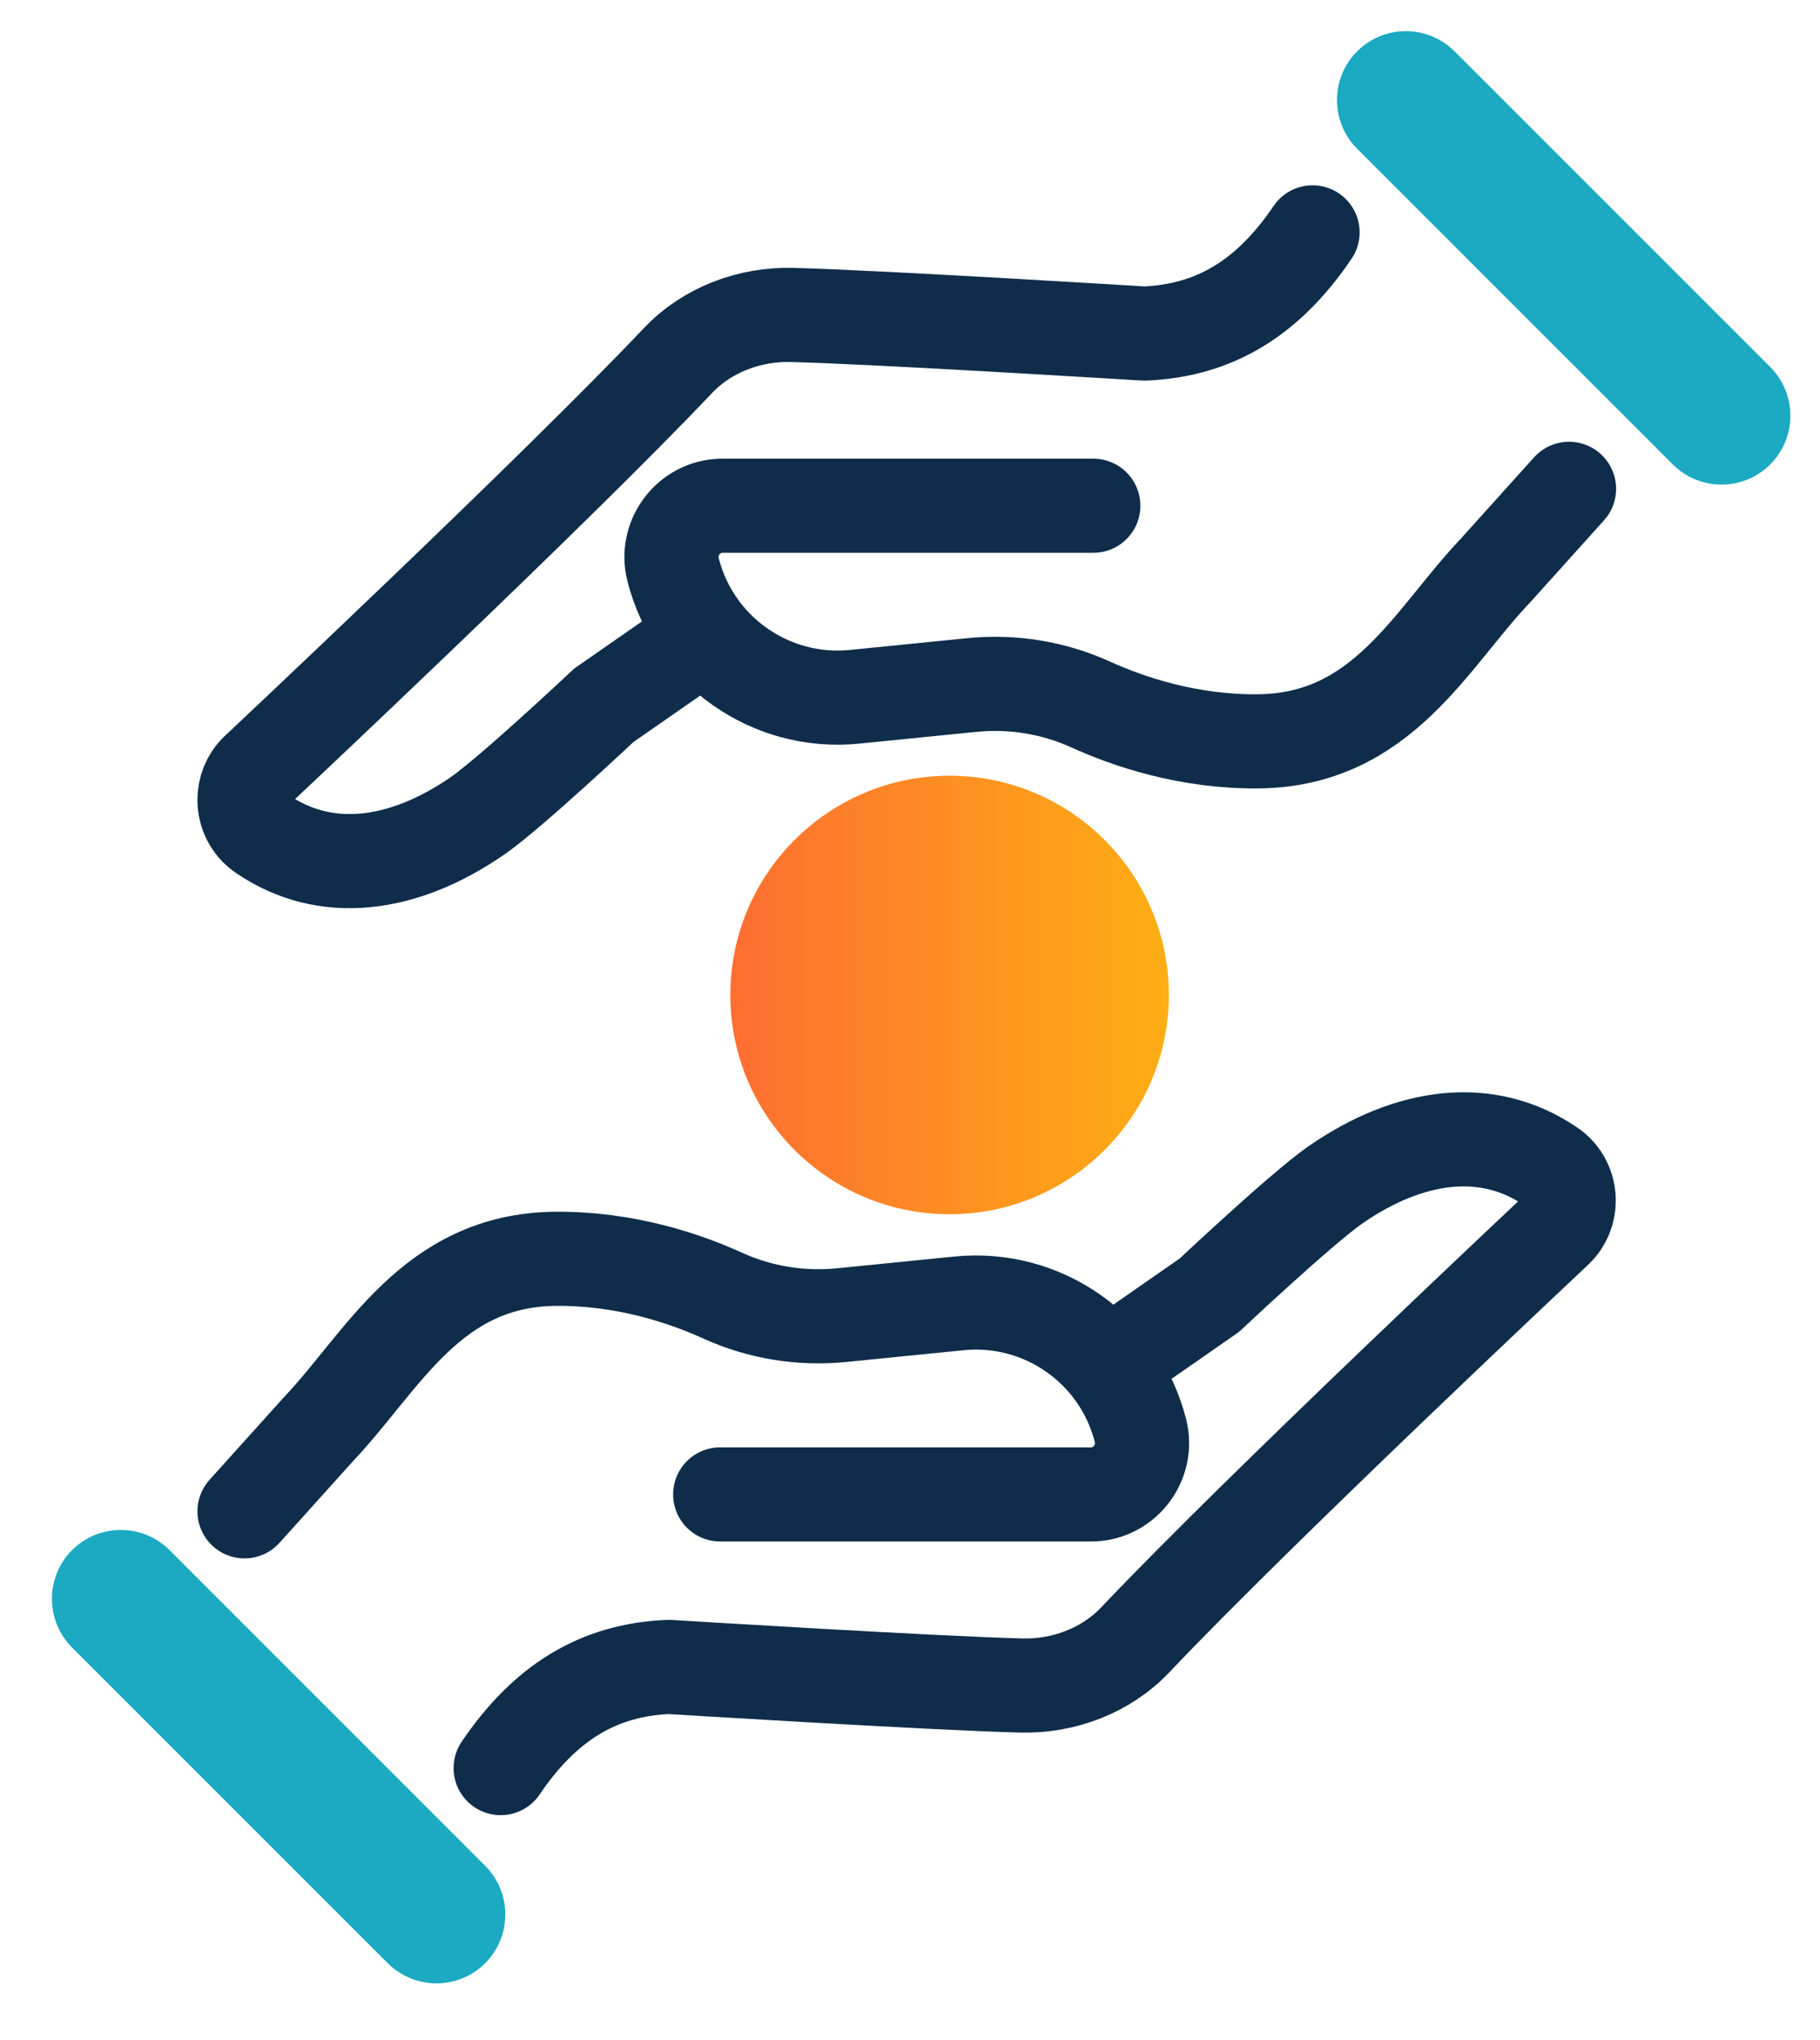
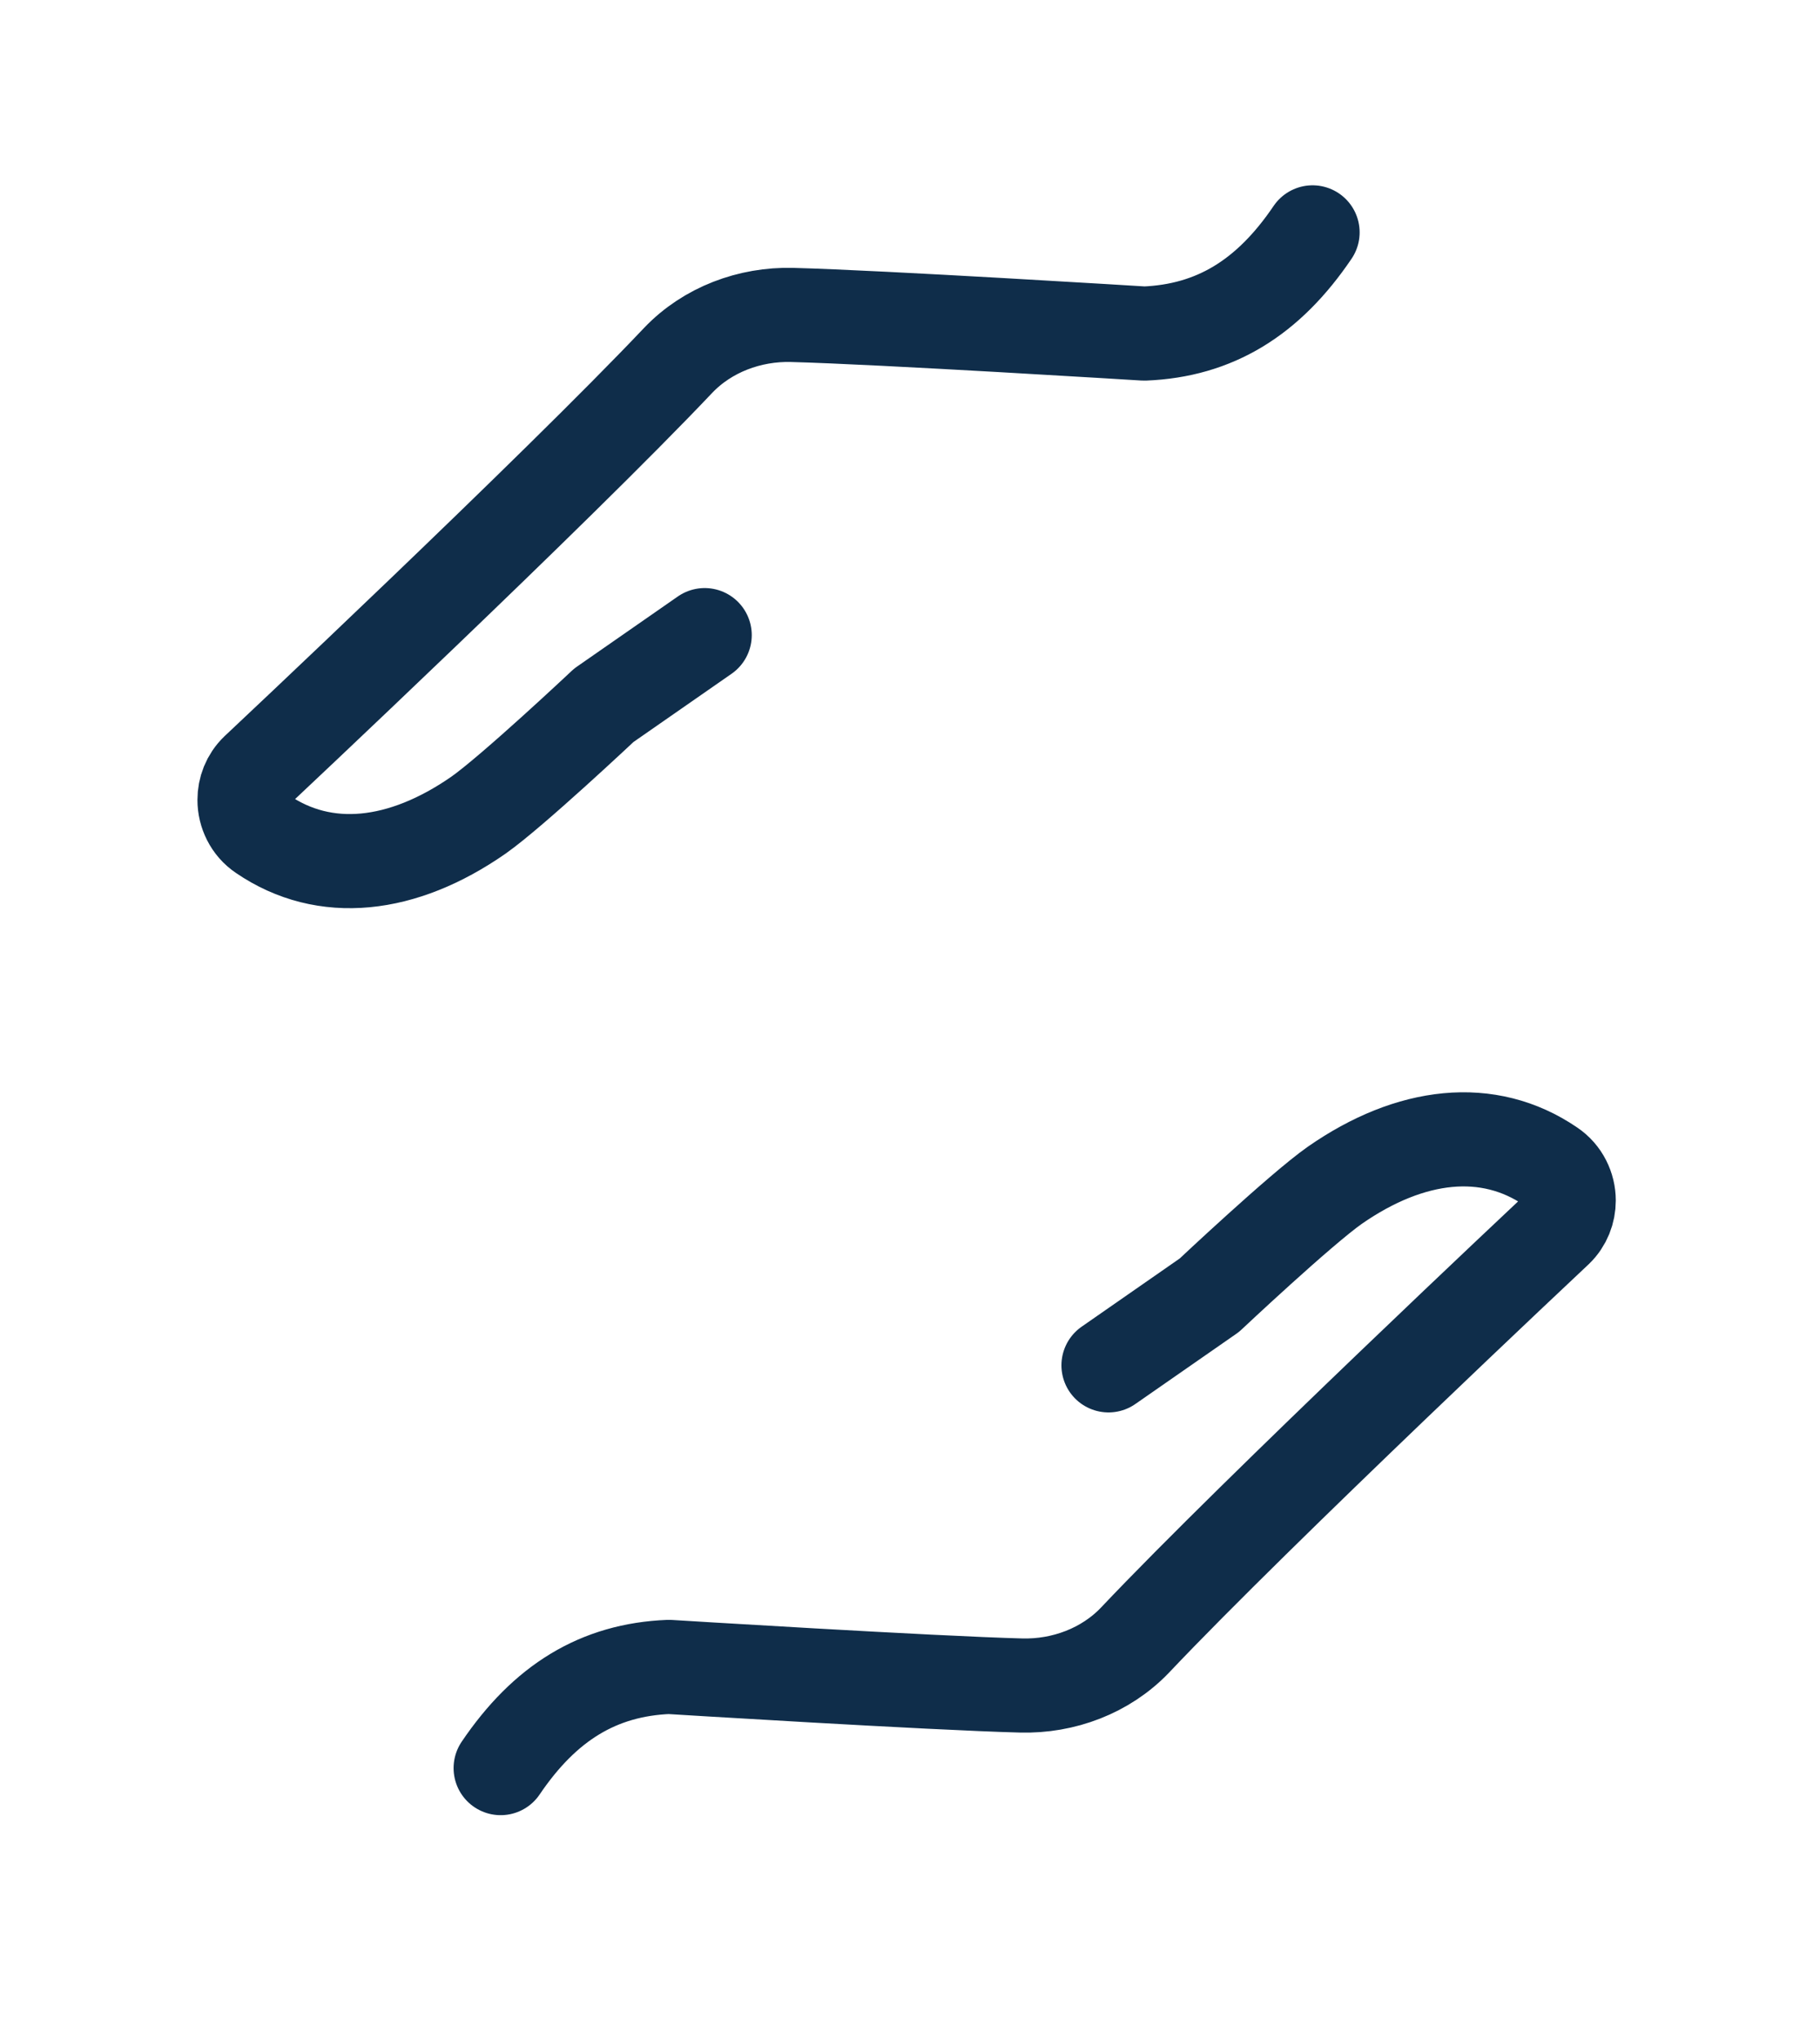
<svg xmlns="http://www.w3.org/2000/svg" width="58" height="65" viewBox="0 0 58 65" fill="none">
-   <path d="M37.249 31.706C37.249 35.568 34.115 38.693 30.262 38.693C26.409 38.693 23.275 35.568 23.275 31.706C23.275 27.844 26.409 24.719 30.262 24.719C34.115 24.719 37.249 27.844 37.249 31.706Z" fill="url(#paint0_linear_77_6380)" />
  <path d="M35.326 43.508L38.541 41.272C38.541 41.272 41.451 38.533 42.538 37.77C44.953 36.09 47.432 35.812 49.417 37.168C49.794 37.419 49.992 37.841 49.992 38.255C49.992 38.596 49.866 38.937 49.597 39.197C49.597 39.197 40.095 48.115 36.17 52.264C35.236 53.243 33.889 53.746 32.542 53.71C29.731 53.639 21.316 53.118 21.316 53.118C19.071 53.208 17.365 54.258 15.955 56.342" stroke="#0F2D4A" stroke-width="3" stroke-linecap="round" stroke-linejoin="round" />
-   <path d="M7.792 48.16L10.145 45.547C10.145 45.547 10.153 45.538 10.162 45.529C12.21 43.364 13.746 40.149 17.706 40.113C19.924 40.095 21.82 40.733 23.059 41.299C24.235 41.829 25.529 42.035 26.813 41.909L30.576 41.532C33.225 41.272 35.677 42.987 36.341 45.574C36.377 45.708 36.395 45.852 36.395 45.987C36.395 46.858 35.686 47.621 34.77 47.621H22.951" stroke="#0F2D4A" stroke-width="3" stroke-linecap="round" stroke-linejoin="round" />
  <path d="M22.457 20.239L19.242 22.475C19.242 22.475 16.332 25.214 15.246 25.977C12.83 27.657 10.351 27.935 8.366 26.579C7.989 26.328 7.792 25.905 7.792 25.492C7.792 25.151 7.917 24.81 8.187 24.549C8.187 24.549 17.688 15.631 21.613 11.482C22.547 10.503 23.894 10.001 25.241 10.036C28.052 10.108 36.467 10.629 36.467 10.629C38.712 10.539 40.419 9.489 41.829 7.405" stroke="#0F2D4A" stroke-width="3" stroke-linecap="round" stroke-linejoin="round" />
-   <path d="M50.002 15.577L47.649 18.191C47.649 18.191 47.64 18.2 47.631 18.209C45.583 20.373 44.047 23.588 40.087 23.624C37.869 23.642 35.974 23.004 34.734 22.439C33.558 21.909 32.265 21.702 30.98 21.828L27.218 22.205C24.568 22.465 22.116 20.75 21.452 18.164C21.416 18.029 21.398 17.885 21.398 17.75C21.398 16.879 22.107 16.116 23.023 16.116H34.842" stroke="#0F2D4A" stroke-width="3" stroke-linecap="round" stroke-linejoin="round" />
-   <path d="M5.406 49.398C4.547 48.539 3.155 48.538 2.297 49.395C1.44 50.253 1.441 51.644 2.3 52.504L12.353 62.556C13.212 63.416 14.604 63.417 15.462 62.559C16.319 61.702 16.318 60.31 15.458 59.451L5.406 49.398Z" fill="#1BAAC1" />
-   <path d="M46.358 1.639C45.499 0.779 44.107 0.778 43.249 1.636C42.392 2.493 42.393 3.885 43.253 4.744L53.305 14.797C54.164 15.656 55.556 15.657 56.414 14.8C57.271 13.942 57.27 12.551 56.411 11.691L46.358 1.639Z" fill="#1BAAC1" />
  <defs>
    <linearGradient id="paint0_linear_77_6380" x1="23.275" y1="31.706" x2="37.249" y2="31.706" gradientUnits="userSpaceOnUse">
      <stop stop-color="#FD6E31" />
      <stop offset="1" stop-color="#FEAE14" />
    </linearGradient>
  </defs>
</svg>